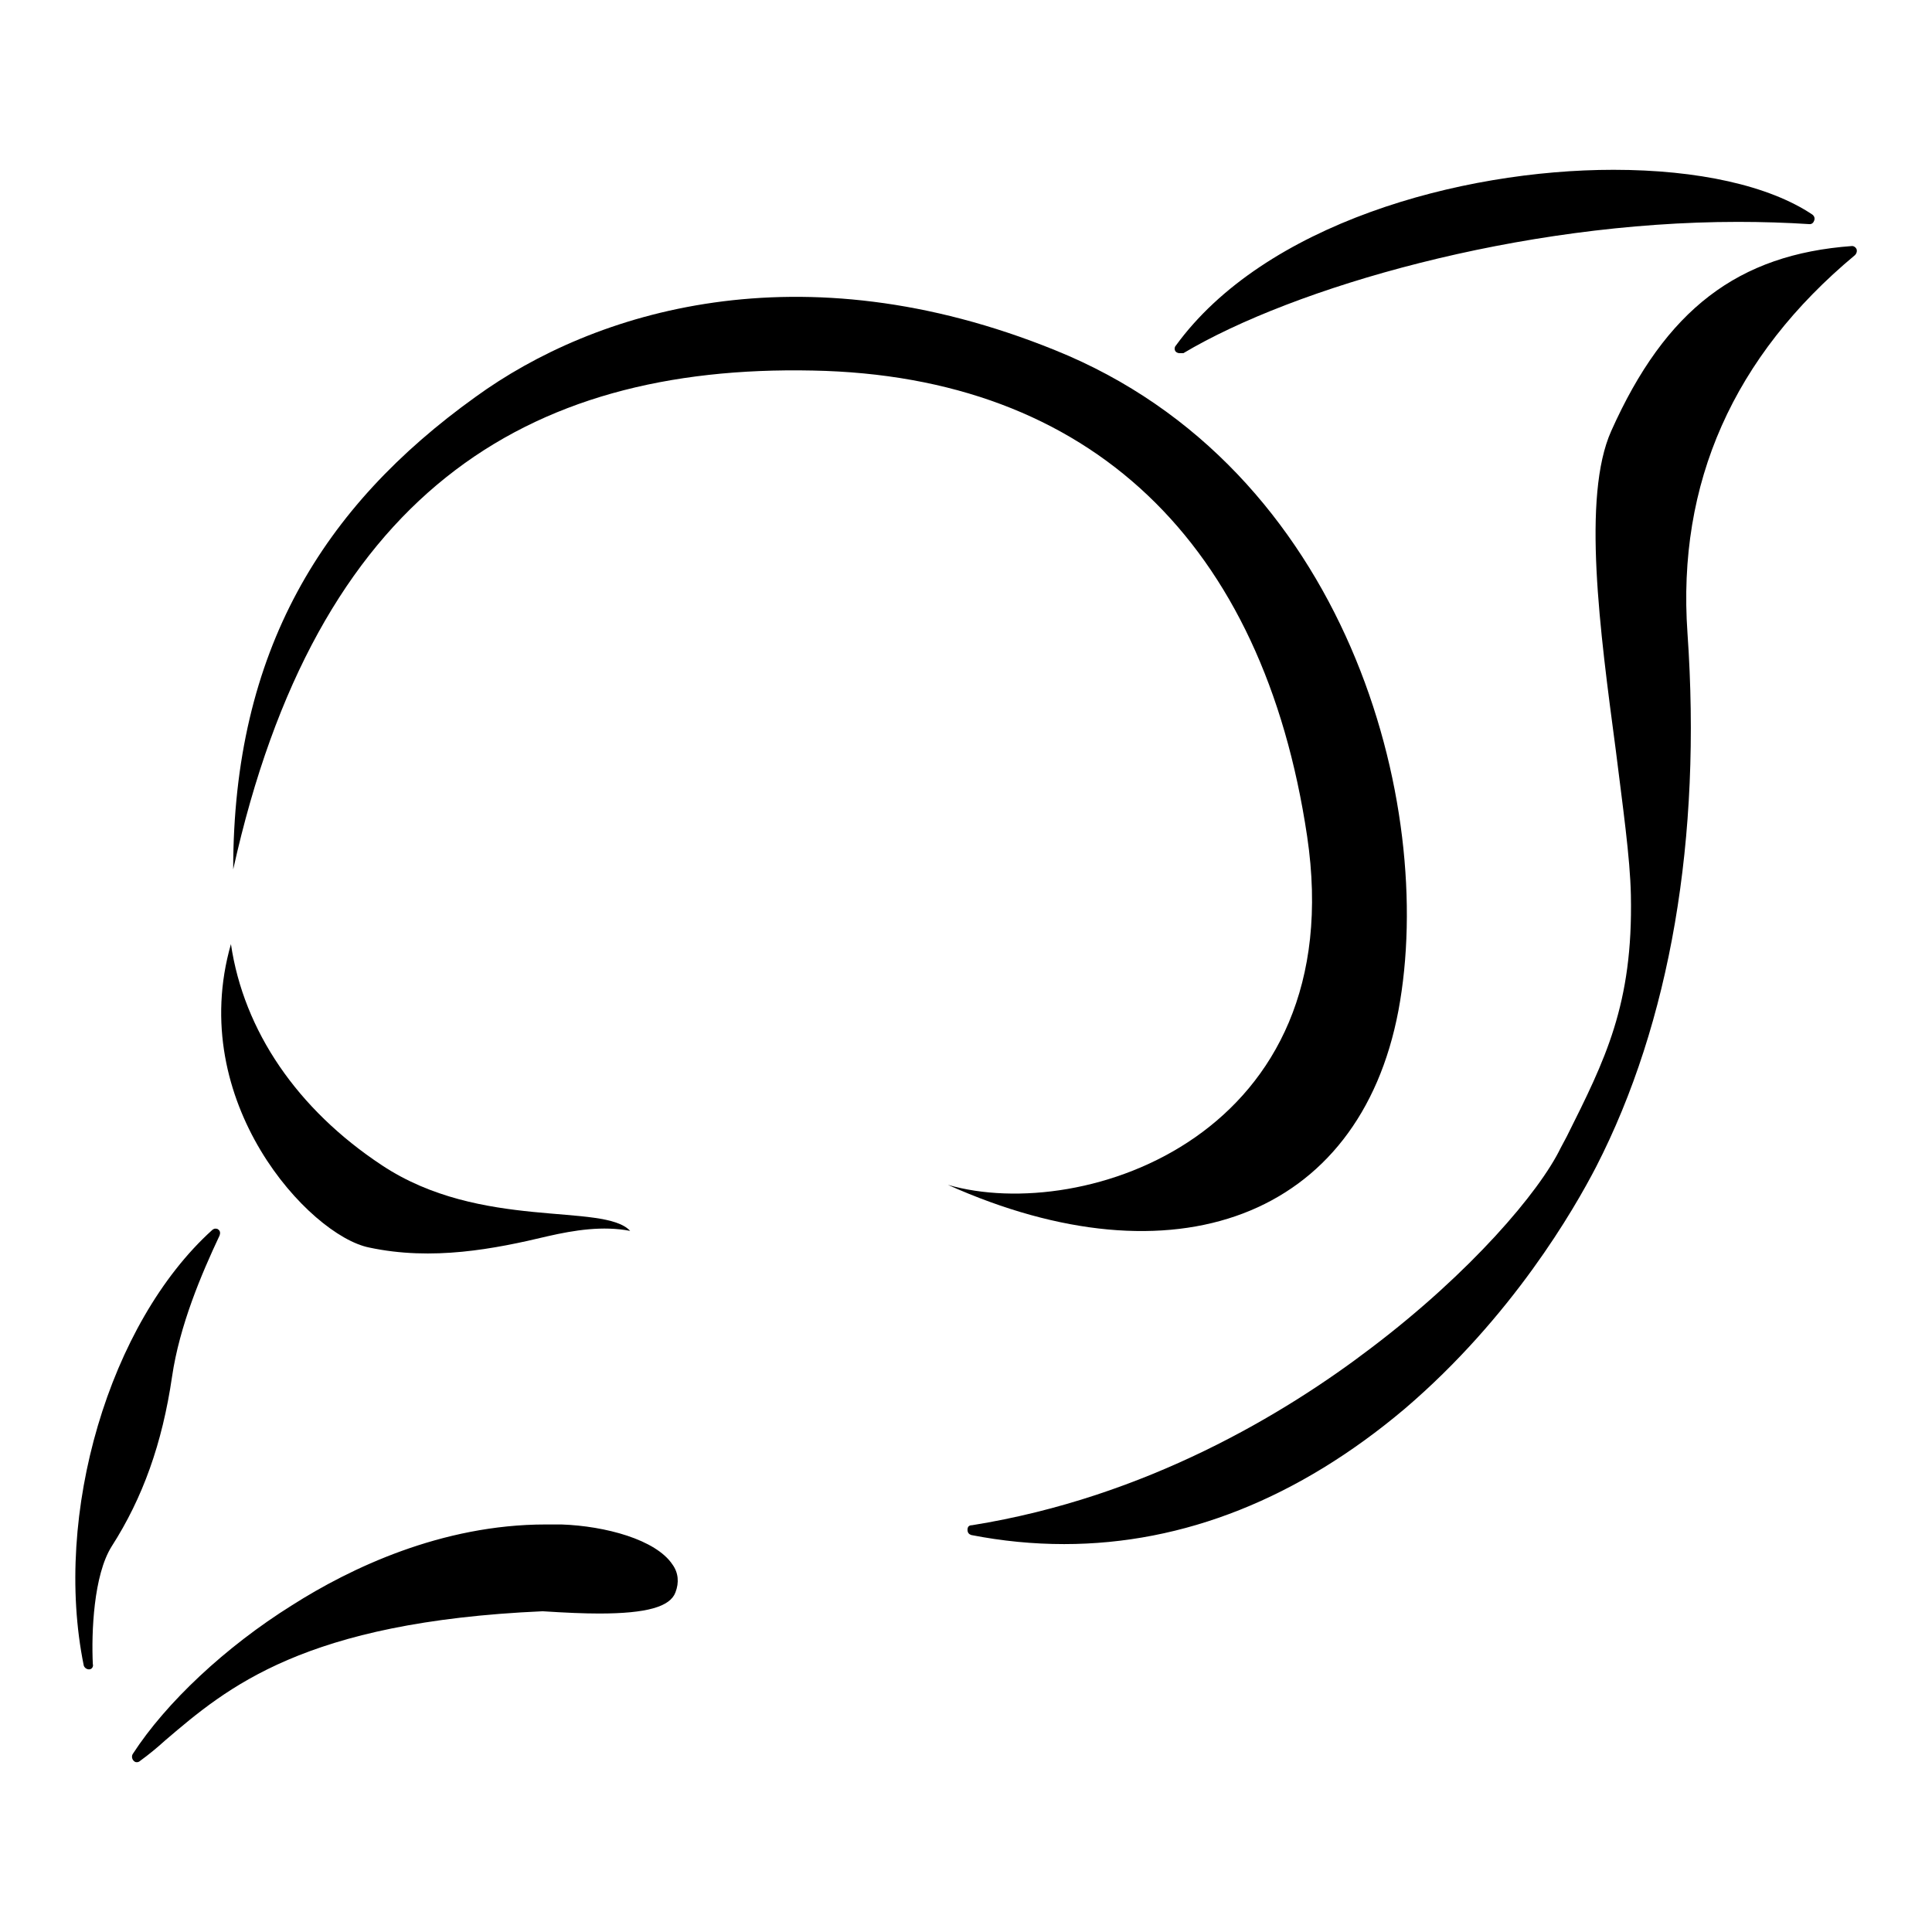
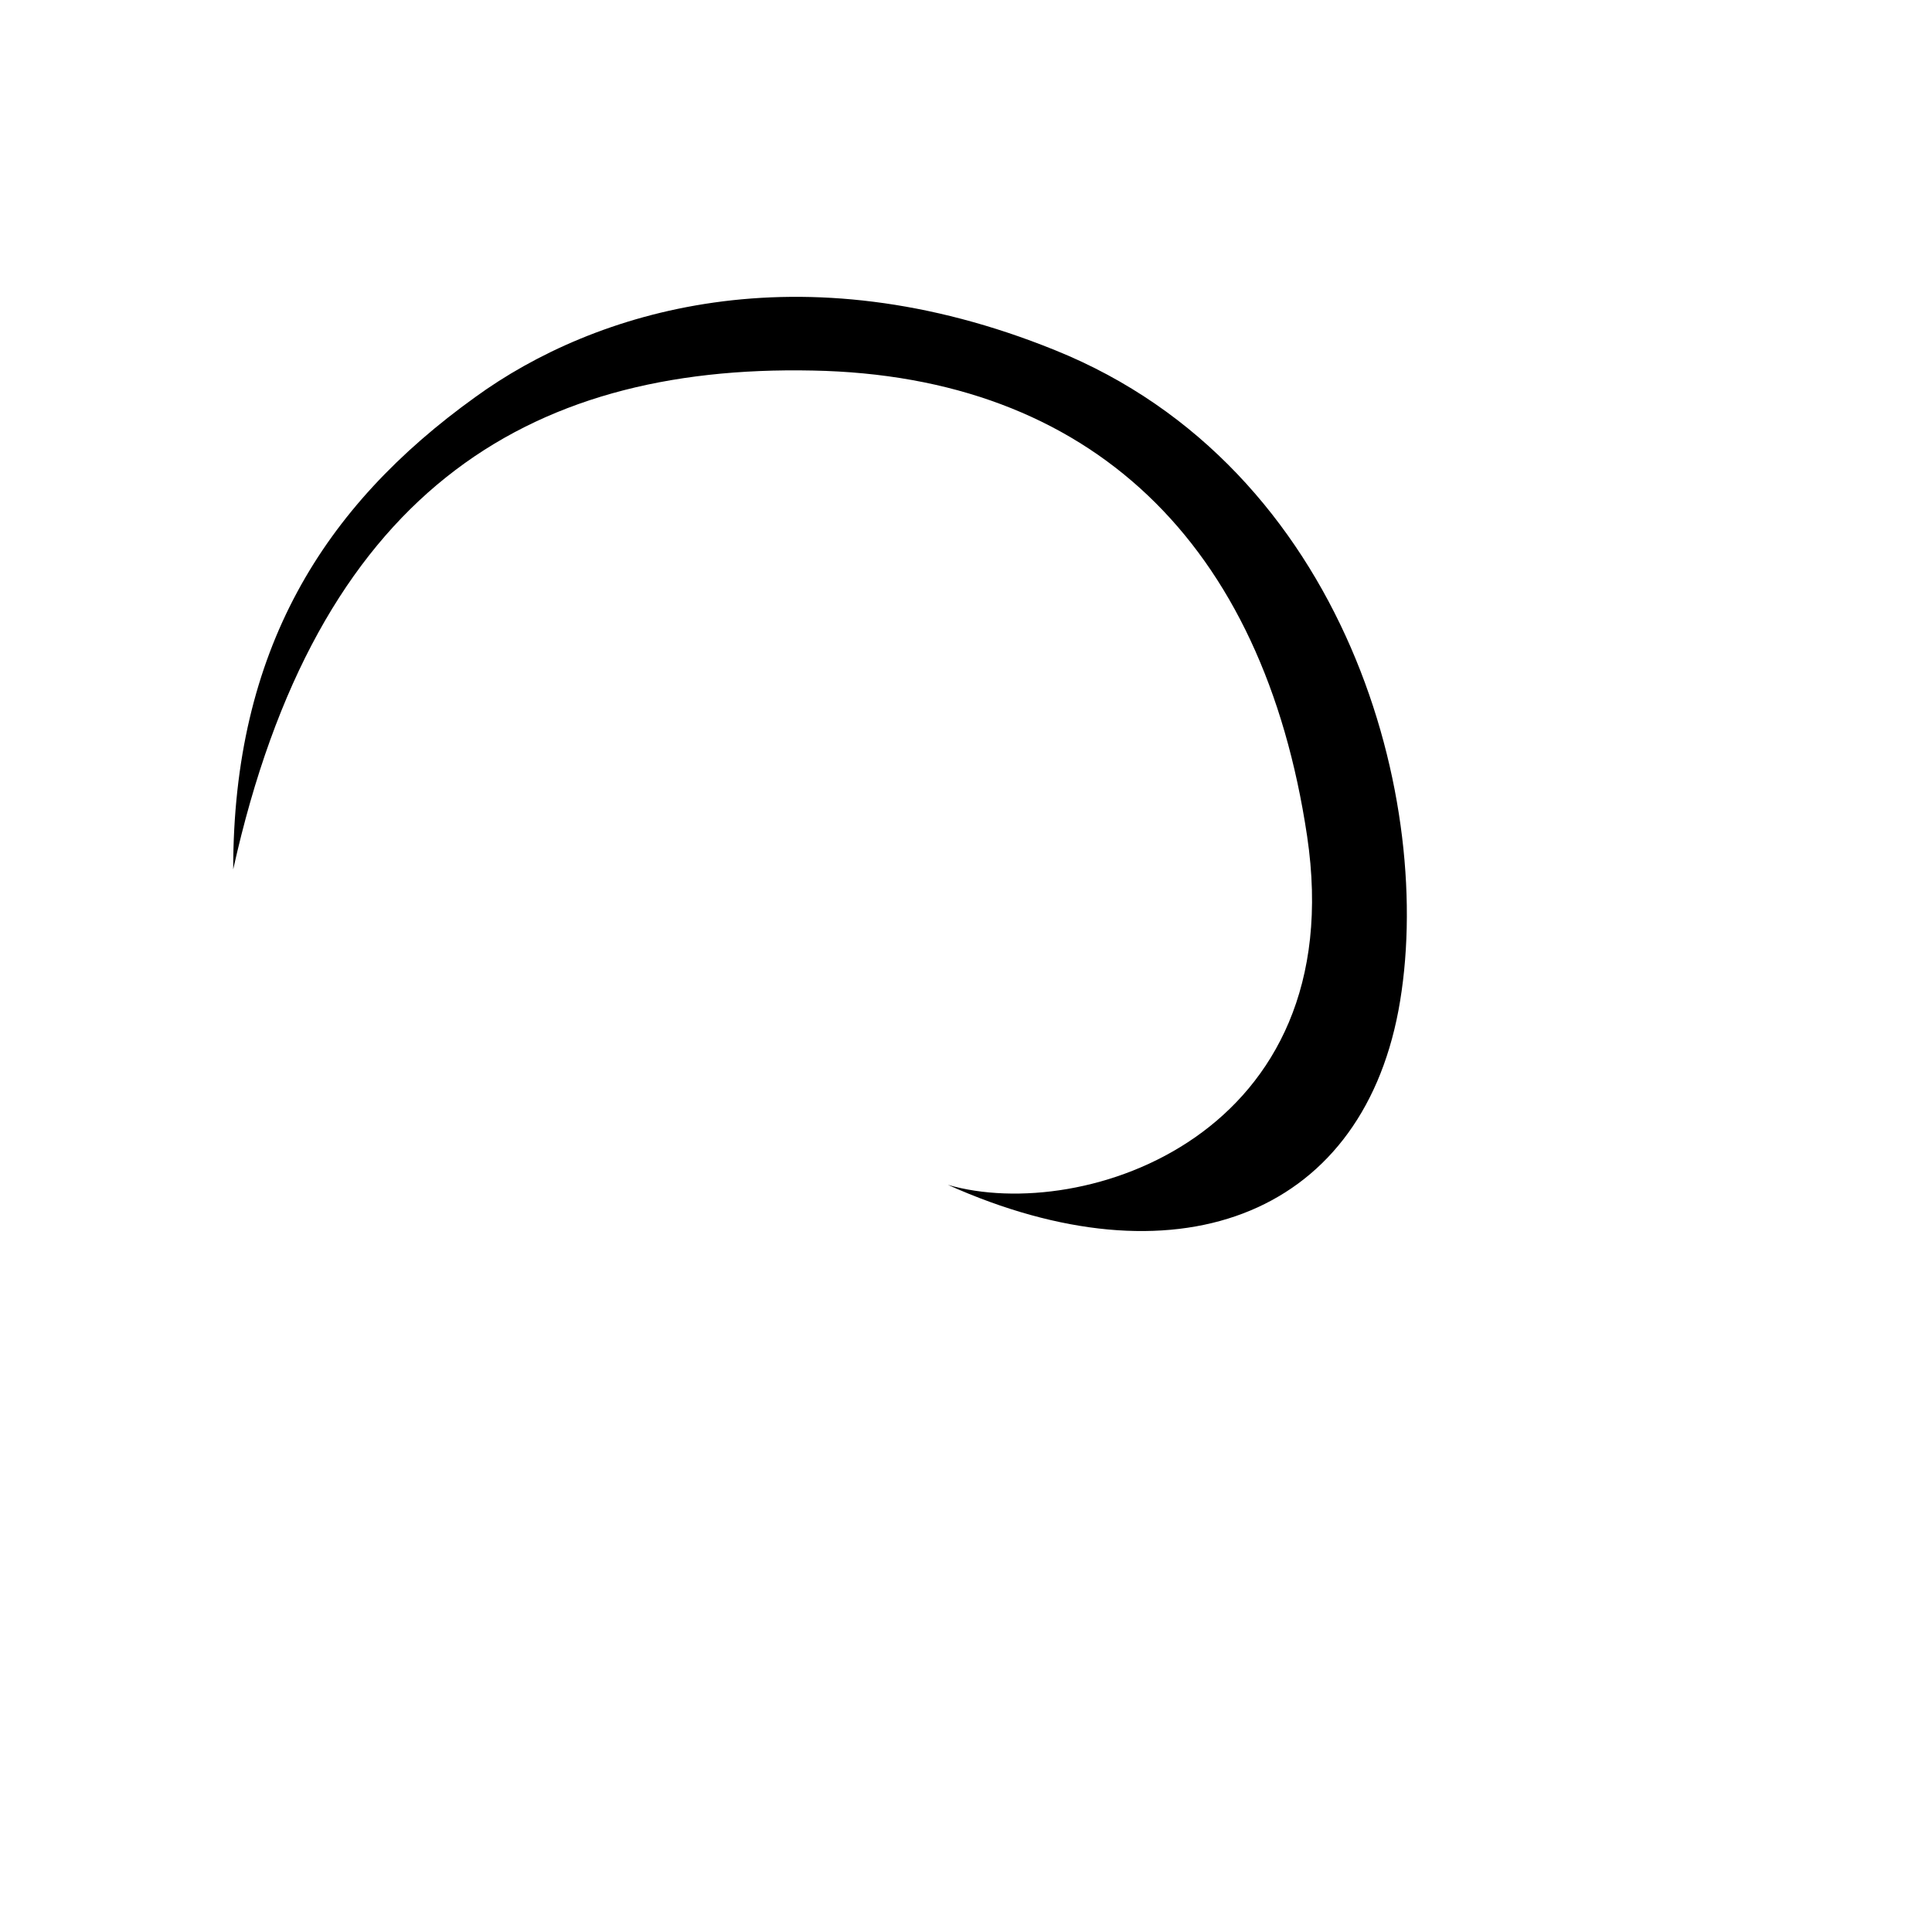
<svg xmlns="http://www.w3.org/2000/svg" version="1.1" x="0px" y="0px" viewBox="0 0 256 256" enable-background="new 0 0 256 256" xml:space="preserve">
  <g>
-     <path fill="#000000" d="M11.8,221.2c-0.3,0-0.6-0.2-0.7-0.5c-4.1-20.1,3.4-45.4,17-57.7c0.1-0.1,0.3-0.2,0.4-0.2 c0.1,0,0.3,0,0.4,0.1c0.3,0.2,0.3,0.5,0.2,0.8c-2.4,5.1-5.3,11.9-6.3,18.7c-1.3,8.9-3.9,16.1-8,22.5c-2.4,3.8-2.7,11.4-2.5,15.6 C12.4,220.8,12.2,221.2,11.8,221.2L11.8,221.2L11.8,221.2z M156.3,46.8c-0.2,0-0.4-0.1-0.5-0.2c-0.2-0.2-0.2-0.6,0-0.8 c11.7-16.1,37.6-23.3,58-23.3c11.2,0,20.6,2.1,26.3,5.9c0.3,0.2,0.4,0.5,0.3,0.8c-0.1,0.3-0.3,0.5-0.6,0.5h0 c-3.1-0.2-6.3-0.3-9.5-0.3c-29,0-58.9,8.7-73.5,17.4C156.5,46.8,156.4,46.8,156.3,46.8z M141,204.6c-4.1,0-8.2-0.4-12.3-1.2 c-0.3-0.1-0.5-0.3-0.5-0.7s0.2-0.6,0.6-0.6c23.1-3.7,41.5-14.8,52.9-23.5c13.2-10,22.3-20.7,25.1-26.5l0.8-1.5 c5.1-10.2,8.8-17.5,8.5-32c-0.1-5-1.1-11.9-2-19.2c-2.1-15.8-4.5-33.6-0.6-42.3c7.2-16.1,16.8-23.4,31.9-24.5h0 c0.3,0,0.5,0.2,0.6,0.4c0.1,0.3,0,0.6-0.2,0.8c-16.1,13.4-23.6,30.2-22.2,50.1c1.9,27.2-2.3,51.6-12.1,70.7 c-2.9,5.6-11.1,19.9-25.4,32.1C172.1,198.5,156.9,204.6,141,204.6L141,204.6z M18.1,233.5c-0.2,0-0.3-0.1-0.4-0.2 c-0.2-0.2-0.3-0.6-0.1-0.9c4.4-6.8,12.3-14.2,21.1-19.7c7.7-4.9,19.8-10.7,33.6-10.7c0.7,0,1.4,0,2.1,0c5.8,0.2,12.5,2,14.7,5.3 c0.8,1.1,0.9,2.4,0.4,3.7c-0.7,1.9-3.8,2.8-10.1,2.8c-2,0-4.4-0.1-7.5-0.3c-31.6,1.4-41.8,10.1-50,17.1c-1.1,1-2.2,1.9-3.3,2.7 C18.4,233.5,18.2,233.5,18.1,233.5z M30.6,125.1c1.7,11.5,8.8,21.9,20,29.3c13.1,8.7,29.4,4.9,32.9,8.7c-3.6-0.7-7.4-0.1-10.9,0.7 c-7.1,1.7-15.3,3.3-23.7,1.5C41,163.7,24.6,146,30.6,125.1L30.6,125.1z" />
-     <path fill="#000000" d="M30.9,115.2c11-49.6,38.6-66.9,76.8-66.1c36.8,0.7,59.7,22.8,65.5,61.7c5.9,39.6-29.6,51.4-47.6,46.2 c29.9,13.4,54.5,4.4,59.7-23.1c5.1-27.3-6.8-71.9-45.5-87.5c-33.8-13.7-61.1-5.2-76.8,6.2C42.8,67.1,30.9,86.2,30.9,115.2z" />
+     <path fill="#000000" d="M30.9,115.2c11-49.6,38.6-66.9,76.8-66.1c36.8,0.7,59.7,22.8,65.5,61.7c5.9,39.6-29.6,51.4-47.6,46.2 c29.9,13.4,54.5,4.4,59.7-23.1c5.1-27.3-6.8-71.9-45.5-87.5c-33.8-13.7-61.1-5.2-76.8,6.2C42.8,67.1,30.9,86.2,30.9,115.2" />
  </g>
</svg>